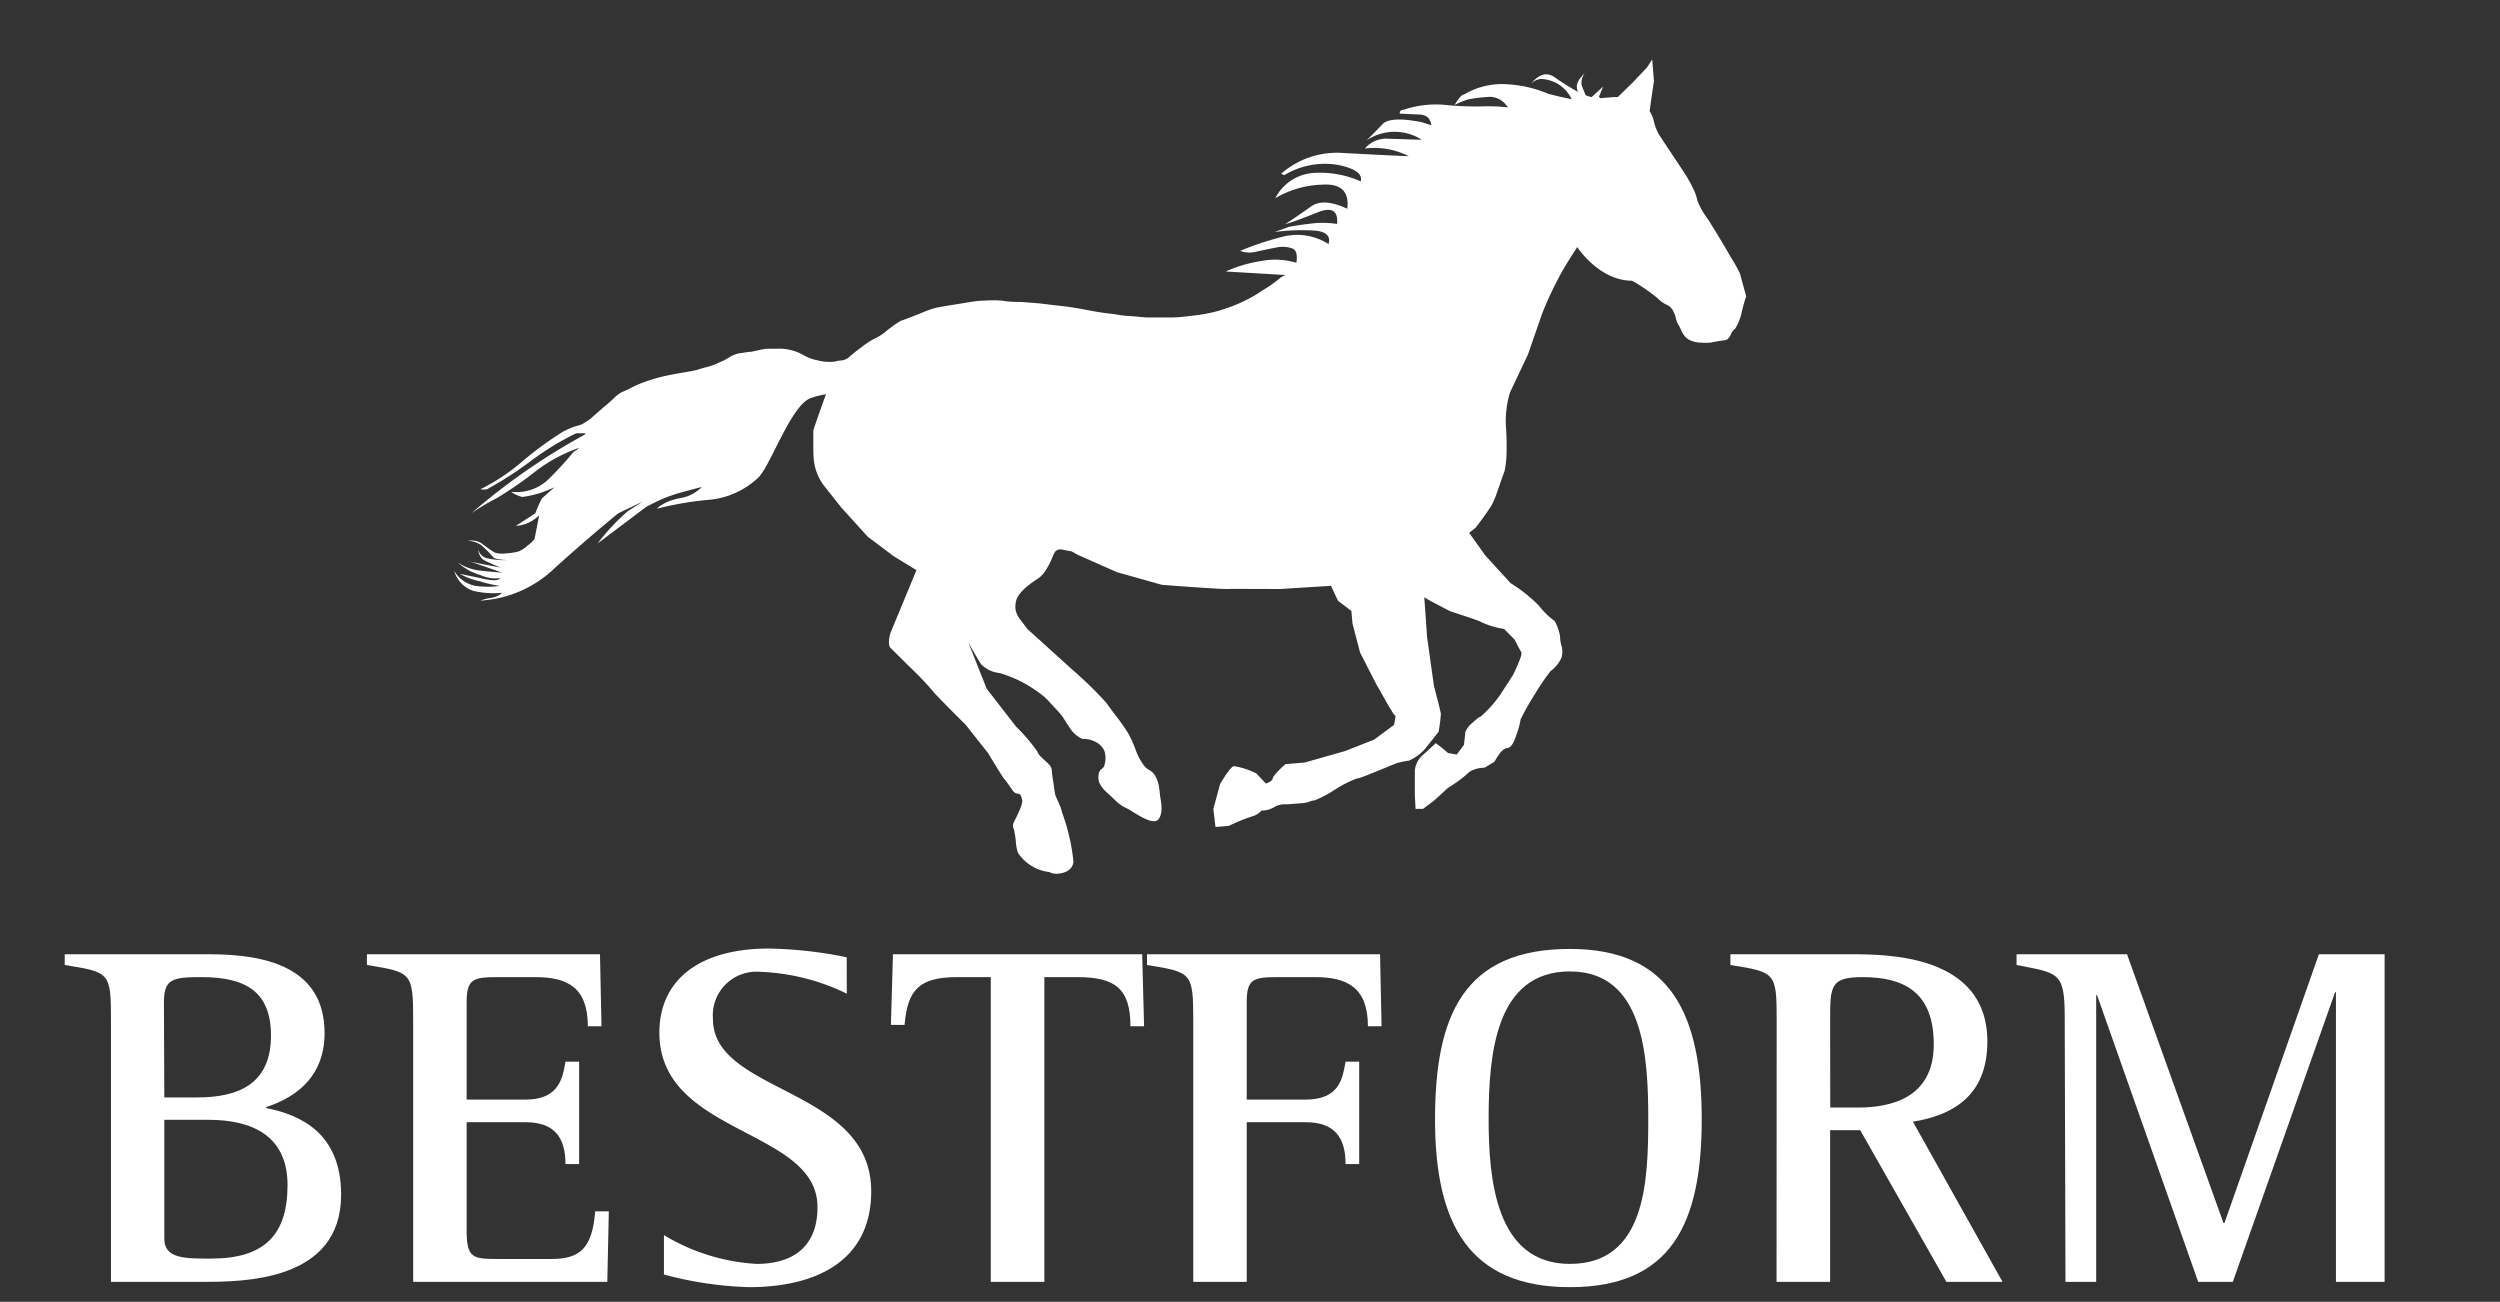
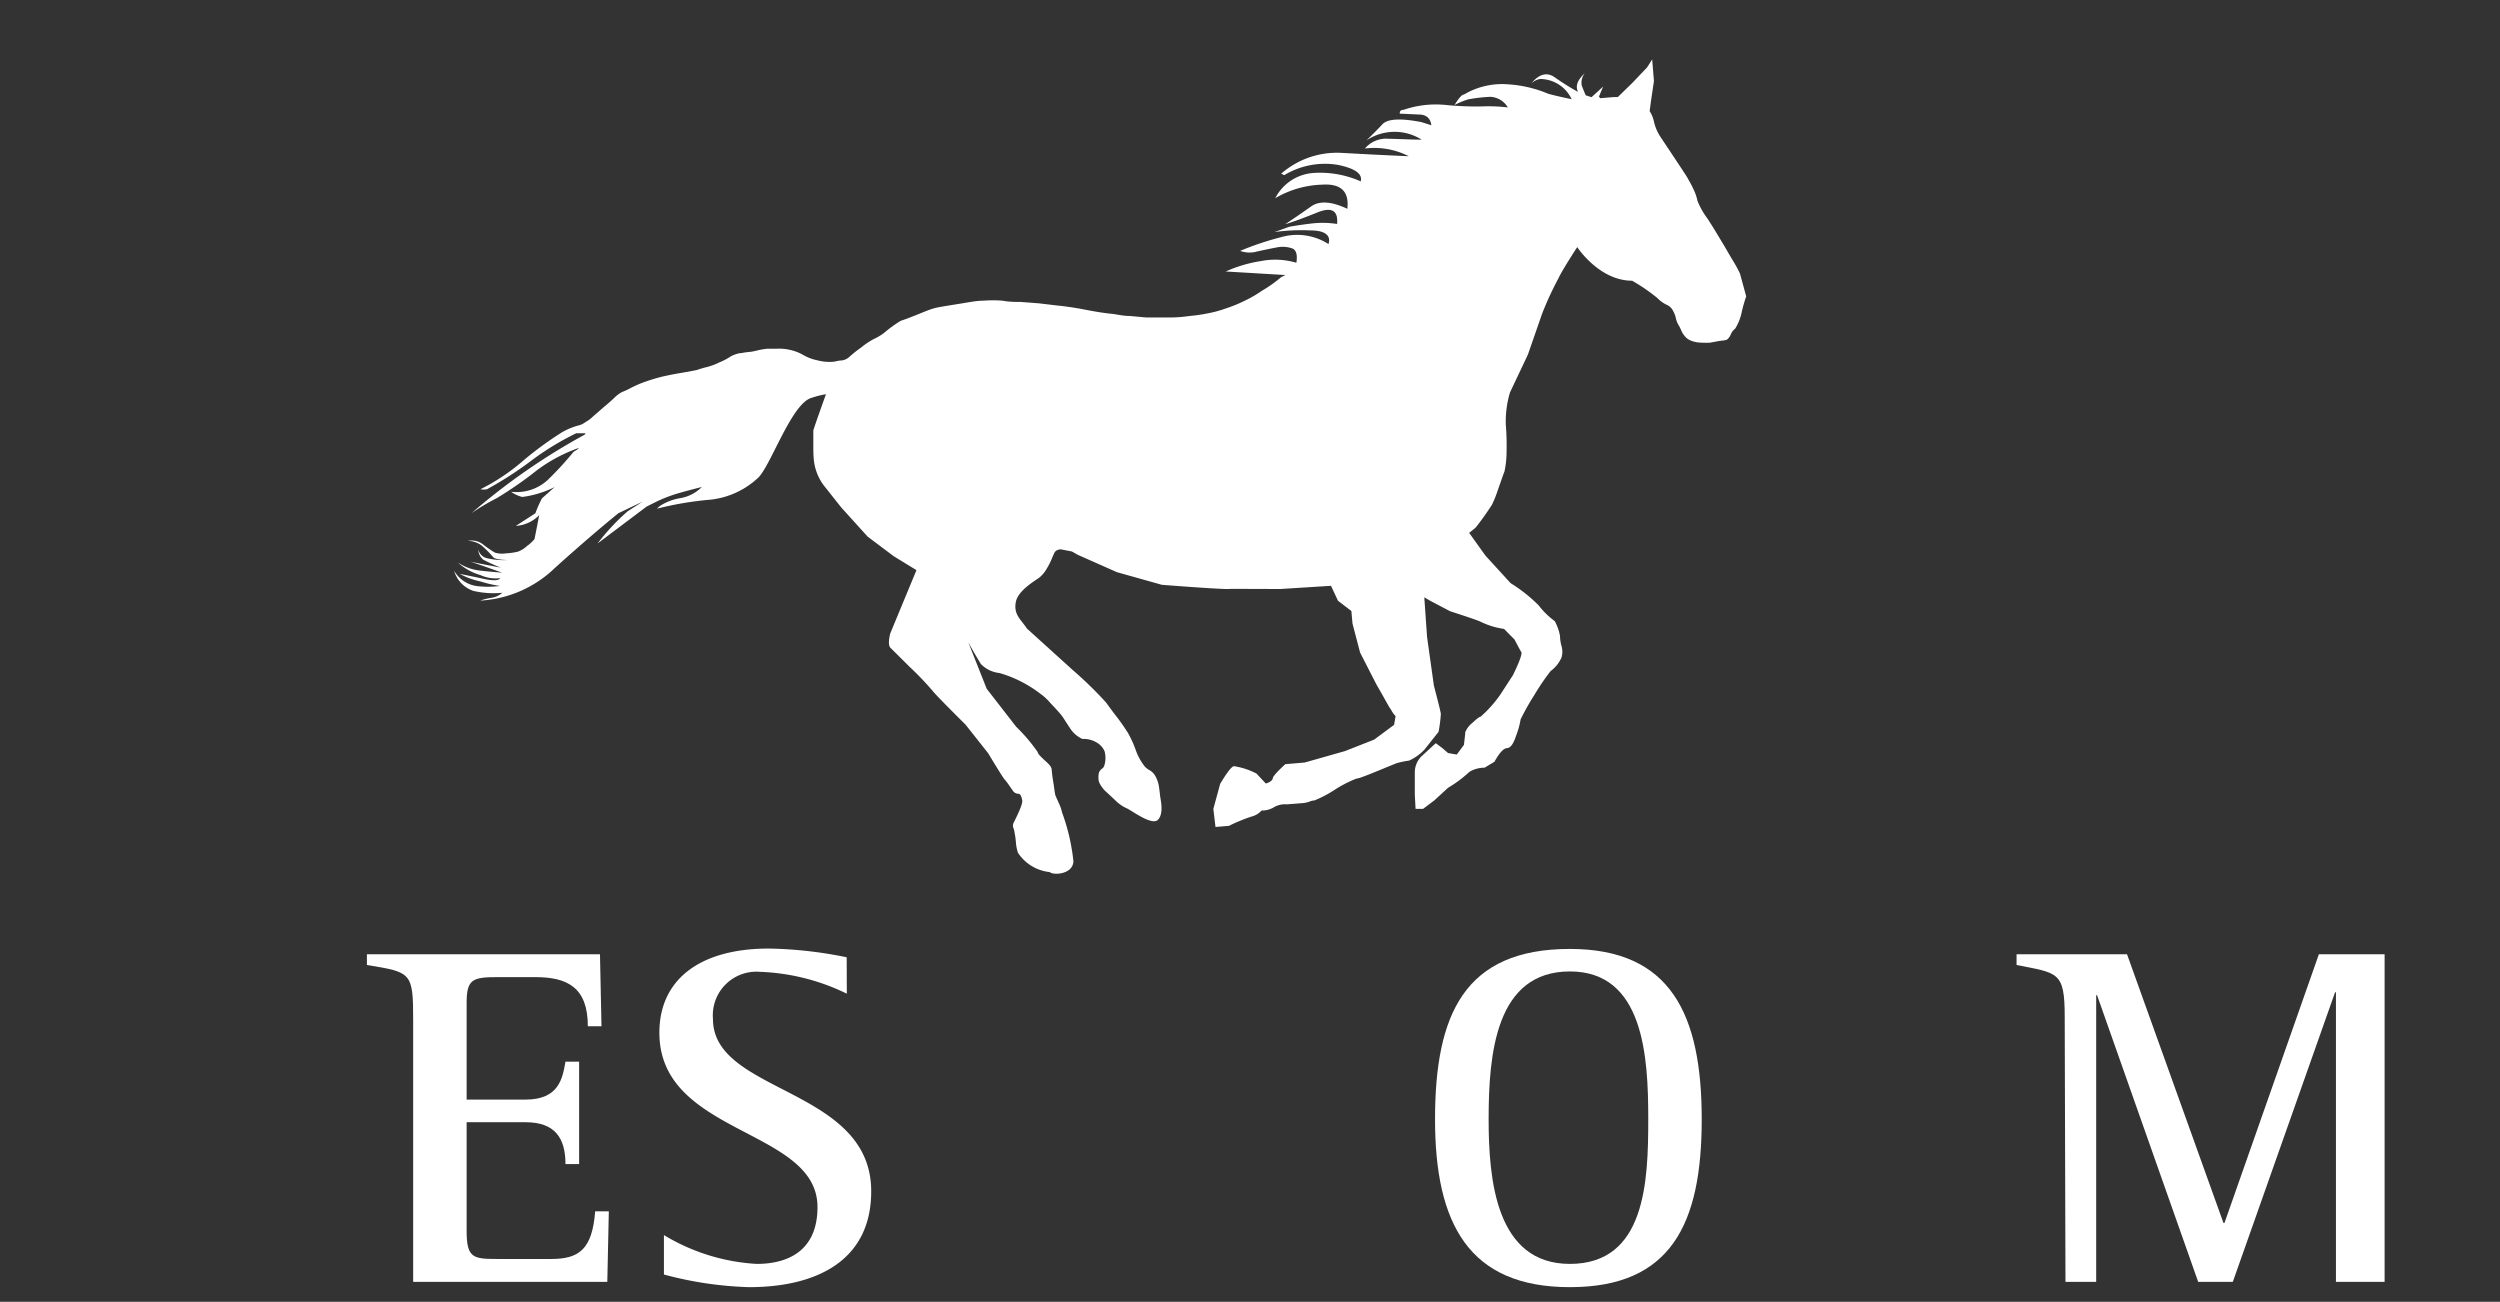
<svg xmlns="http://www.w3.org/2000/svg" id="Ebene_1" data-name="Ebene 1" viewBox="0 0 197.8 103">
  <rect x="0" y="0" width="197.8" height="103" fill="#333333" stroke="none" />
  <defs>
    <style>.cls-1{fill:#fff;}</style>
  </defs>
  <title>logo_bestform</title>
-   <path class="cls-1" d="M8.78,80.74c0-3.81-.08-3.81-3.66-4.39V75.5H16.56c4.43,0,9.12,1,9.12,6.24,0,3.78-2.73,5.24-4.62,5.85v.08c2.74.54,5.93,2,5.93,6.86,0,6.89-7.81,6.89-11,6.89H8.78ZM13,86.83h2.58c3.32,0,5.86-1.08,5.86-4.9,0-3.46-2-4.62-5.47-4.62-2.31,0-3,.12-3,2ZM13,98c0,1.58,1.58,1.58,3.7,1.58,4.24,0,6.05-1.89,6.05-5.82s-2.85-5.16-6.24-5.16H13Z" />
  <path class="cls-1" d="M32.69,80.74c0-3.81-.12-3.81-3.66-4.39V75.5H47.47l.12,5.7H46.51c0-3.08-1.62-3.89-4.16-3.89h-3c-1.93,0-2.43.16-2.43,2V87h4.66c2.66,0,2.93-1.7,3.16-3h1.08V92.1H44.74c0-2.08-.85-3.31-3.16-3.31H36.92v8.59c0,2.15.5,2.23,2.43,2.23h4.27c2.2,0,3.24-.77,3.47-3.77h1.08l-.12,5.58H32.69Z" />
  <path class="cls-1" d="M67,78.62a17,17,0,0,0-6.89-1.73,3.45,3.45,0,0,0-3.7,3.74c0,5.92,12.52,5.39,12.52,13.63,0,5.5-4.35,7.58-9.67,7.58a29,29,0,0,1-6.73-1V97.72A15.89,15.89,0,0,0,59.87,100c2.43,0,4.81-1,4.81-4.5,0-6.24-12.51-5.66-12.51-13.79,0-4.23,3.23-6.66,8.66-6.66a33,33,0,0,1,6.16.69Z" />
-   <path class="cls-1" d="M78.39,77.31H75.73c-3,0-3.93,1-4.16,3.78H70.49l.16-5.59H90.37l.15,5.7H89.44c0-3-1.23-3.89-4.2-3.89H82.63v24.11H78.39Z" />
-   <path class="cls-1" d="M94.41,80.74c0-3.81-.12-3.81-3.66-4.39V75.5h18.44l.12,5.7h-1.08c0-3.08-1.66-3.89-4.16-3.89h-3c-1.93,0-2.43.16-2.43,2V87h4.66c2.7,0,2.93-1.7,3.16-3h1.08V92.1h-1.08c0-2.08-.85-3.31-3.16-3.31H98.64v12.63H94.41Z" />
  <path class="cls-1" d="M113.54,88.56c0-8.28,2.31-13.48,10.67-13.48,8,0,10.43,5.2,10.43,13.48s-2.42,13.28-10.43,13.28S113.54,96.8,113.54,88.56ZM124.21,100c6,0,6.2-6.54,6.2-11.47s-.35-11.67-6.2-11.67-6.43,6.47-6.43,11.67C117.78,93.33,118.35,100,124.21,100Z" />
-   <path class="cls-1" d="M140.57,80.74c0-3.81-.08-3.81-3.66-4.39V75.5h9.47c2.89,0,10.86,0,10.86,6.9,0,4.39-2.85,5.85-5.89,6.35l7.09,12.67H154l-6.82-12h-2.38v12h-4.24Zm4.24,6.89H147c2.5,0,6-.69,6-5,0-4.16-2.39-5.32-5.62-5.32-2.58,0-2.58.7-2.58,3.47Z" />
  <path class="cls-1" d="M163.36,80.43c0-3.58-.54-3.43-3.81-4.08V75.5h8.74l7.63,21.26H176l7.47-21.26h5.2v25.92h-3.85V78.51h-.07l-8.09,22.91h-2.74l-8-22.68h-.07v22.68h-2.43Z" />
  <path class="cls-1" d="M137.67,21.65a10.66,10.66,0,0,0-.58-1.06c-.32-.53-.58-1-.8-1.36s-.67-1.13-1.19-1.93a6.1,6.1,0,0,1-.8-1.42A3.6,3.6,0,0,0,134,15a6.83,6.83,0,0,0-.41-.78c0-.08-.76-1.2-2.18-3.34a3.63,3.63,0,0,1-.55-1.26,2.49,2.49,0,0,0-.34-.83l.11-.82.23-1.56-.14-1.71-.4.63-1.16,1.22L128,7.68l-.32,0-1.08.09-.09-.13.33-.79-.92.84-.46-.15c-.11-.25-.21-.51-.31-.76a1.21,1.21,0,0,1,.25-1c-.59.56-.77,1-.55,1.49A19.24,19.24,0,0,1,123,6.11c-.62-.43-1.24-.25-1.87.52a1.29,1.29,0,0,1,.74-.38,2.77,2.77,0,0,1,2.48,1.6c-.92-.19-1.53-.34-1.85-.43a9.7,9.7,0,0,0-3.22-.75,5.88,5.88,0,0,0-3.45.81c-.18,0-.43.32-.75.83a6.09,6.09,0,0,1,1.09-.45,12.52,12.52,0,0,1,1.75-.2,1.7,1.7,0,0,1,1.38.84,12.79,12.79,0,0,0-1.68-.09,24.08,24.08,0,0,1-3.28-.11,7.87,7.87,0,0,0-3.29.39q-.32,0-.3.3l1.5.07c.61,0,.93.31,1,.85l-.79-.25c-1.65-.32-2.68-.26-3.08.17s-.82.85-1.27,1.28a4,4,0,0,1,4.37-.06c-.9,0-1.77-.06-2.62-.07a2.2,2.2,0,0,0-1.87.77,6,6,0,0,1,3.47.61c-1.68-.07-3.43-.16-5.24-.26a6.71,6.71,0,0,0-4.85,1.64l.24.12a6.21,6.21,0,0,1,4.27-.81c1.34.28,1.94.71,1.78,1.3a7.93,7.93,0,0,0-3.67-.67,3.68,3.68,0,0,0-3.09,2,7.76,7.76,0,0,1,3.7-1.07c1.5-.1,2.16.54,2,1.91-1.25-.59-2.21-.65-2.86-.19s-1.34.94-2.06,1.41q.84-.24,2.55-.93c1.13-.46,1.66-.15,1.56.91a7.56,7.56,0,0,0-1.9-.05c-.62.07-1.25.16-1.88.27l-1.17.42a15.36,15.36,0,0,1,2.83-.13c1.17,0,1.66.4,1.44,1.08a4.58,4.58,0,0,0-3.66-.57,23.57,23.57,0,0,0-3.33,1.11,2.15,2.15,0,0,0,1.33.05c.55-.12,1.06-.23,1.55-.32a2.33,2.33,0,0,1,1.23.07c.32.11.44.5.34,1.14a5.89,5.89,0,0,0-2.83-.13,10.81,10.81,0,0,0-2.76.82l4.72.28-.34.17A10.07,10.07,0,0,1,99.85,23a9.24,9.24,0,0,1-1.36.79A10.91,10.91,0,0,1,97,24.4a9,9,0,0,1-1.43.39,12.07,12.07,0,0,1-1.45.21,11,11,0,0,1-1.71.12c-.63,0-1.2,0-1.71,0L89.39,25c-.48,0-.92-.1-1.32-.16-.66-.06-1.4-.18-2.22-.34s-1.54-.26-2.22-.33L82.2,24l-1.43-.11c-.43,0-.91,0-1.46-.1a9.39,9.39,0,0,0-1.49,0c-.54,0-1.14.12-1.81.23s-1.27.2-1.8.3-1,.32-1.63.57-1.07.42-1.31.49a10.15,10.15,0,0,0-1.13.8,4,4,0,0,1-1,.64,6.1,6.1,0,0,0-1,.67,10,10,0,0,0-1,.8,1.14,1.14,0,0,1-.54.23c-.25,0-.47.08-.64.1a3.73,3.73,0,0,1-1.32-.12,3.54,3.54,0,0,1-1.08-.41,3.66,3.66,0,0,0-1.07-.41,3.79,3.79,0,0,0-1-.09c-.41,0-.67,0-.79,0a6.44,6.44,0,0,0-.91.17l-.34.07a6.34,6.34,0,0,0-.81.11s-.07,0-.09,0h0a2.61,2.61,0,0,0-.72.25,4.63,4.63,0,0,1-.89.47,5,5,0,0,1-1.09.4,7.68,7.68,0,0,0-.76.23c-.07,0-.44.09-1.11.2s-1.19.22-1.59.31a14.71,14.71,0,0,0-1.66.52c-.25.1-.54.23-.89.41a5.22,5.22,0,0,1-.63.29,2.58,2.58,0,0,0-.63.48c-.32.3-.59.53-.81.71l-.85.74a2.55,2.55,0,0,1-.59.44,1.5,1.5,0,0,1-.63.29,5.41,5.41,0,0,0-1.18.49,26.89,26.89,0,0,0-3.22,2.36,16.06,16.06,0,0,1-3.29,2.18,1.51,1.51,0,0,0,.52,0,28.77,28.77,0,0,0,3.49-2.25,21.71,21.71,0,0,1,3.57-2.18h.74l-.07.11a50.92,50.92,0,0,0-8.95,6.21,17.59,17.59,0,0,1,2-1.19,30.38,30.38,0,0,0,3.18-2.21,12.37,12.37,0,0,1,3.25-1.74c.08,0,.05,0-.07.11l-.29.18A25.89,25.89,0,0,1,43.31,38a3.65,3.65,0,0,1-2.87.91,2.47,2.47,0,0,0,.89.41,8.12,8.12,0,0,0,2.55-.78l-1,.89a9.18,9.18,0,0,0-.52,1.18l-1.55,1a2.84,2.84,0,0,0,1.85-.85c-.22,1.16-.35,1.79-.37,1.89a2.75,2.75,0,0,1-.57.53,2.27,2.27,0,0,1-.72.46,5,5,0,0,1-.95.14,2,2,0,0,1-.9-.06,8.7,8.7,0,0,1-1-.7A1.49,1.49,0,0,0,37,42.8a1.77,1.77,0,0,1,1.14.39,8.45,8.45,0,0,1,.89.9c.1.12.47.2,1.11.22a5.65,5.65,0,0,1-1.59-.14.94.94,0,0,1-.71-.69,1.11,1.11,0,0,0,.39.8,13.76,13.76,0,0,0,1.39.63q-1.91-.36-2.43-.48c.35.11,1.19.4,2.54.88-.61-.05-1.21-.1-1.79-.17a3.87,3.87,0,0,1-1.72-.64,4.47,4.47,0,0,0,1.79,1,2.9,2.9,0,0,0,1.57.24c-.12.22-.64.23-1.57,0l-1.64-.34A5.84,5.84,0,0,0,38,46a9.5,9.5,0,0,0,1.56.36,7.18,7.18,0,0,1-1.91,0,2.48,2.48,0,0,1-1.72-1.2,2.37,2.37,0,0,0,1.52,1.59,7,7,0,0,0,2.29.15,1.63,1.63,0,0,1-.87.4,4.59,4.59,0,0,0-.87.22,9.23,9.23,0,0,0,5.92-2.6c1.85-1.67,3.52-3.1,5-4.31l1.92-.92-1.19.77A17.26,17.26,0,0,0,47.28,43l3.88-2.92.78-.39a10.25,10.25,0,0,1,1.22-.5q.48-.18,2.37-.66a3.12,3.12,0,0,1-1.69.88,4.25,4.25,0,0,0-1.64.63c-.2.18-.25.24-.15.19a25.86,25.86,0,0,1,4.2-.7,6.55,6.55,0,0,0,3.67-1.67c1-.82,2.67-5.91,4.28-6.38h0a7.45,7.45,0,0,1,1.15-.29q-1,2.79-1,2.88c0,.09,0,.41,0,1s0,1.05.06,1.47a4.06,4.06,0,0,0,.74,1.83l1.41,1.78,2.09,2.31L70.7,44l1.81,1.11-2.07,5s-.24.84,0,1.13L72,52.79a23.14,23.14,0,0,1,1.83,1.92c.08.12.93,1,2.57,2.63l1.78,2.25c.76,1.26,1.19,1.95,1.29,2.06a5,5,0,0,1,.36.47c.14.2.25.37.36.51a.52.52,0,0,0,.37.17c.16,0,.26.18.32.54s-.66,1.69-.71,1.82a.59.59,0,0,0,0,.33,1.13,1.13,0,0,1,.1.38,5.73,5.73,0,0,1,.11.8,3.54,3.54,0,0,0,.16.8A3.43,3.43,0,0,0,83.06,69c.23.25,1.8.22,1.87-.84a15.92,15.92,0,0,0-.9-3.88,3.21,3.21,0,0,0-.23-.68c-.11-.25-.21-.46-.28-.63s-.11-.66-.18-1.07-.11-.75-.13-1-.2-.42-.55-.74-.55-.53-.56-.66a13.71,13.71,0,0,0-1.7-2l-2.33-3-1.46-3.68s.47.86,1,1.72a2.4,2.4,0,0,0,1.47.71,9.71,9.71,0,0,1,3.18,1.6,4.52,4.52,0,0,1,.88.81c.46.48.74.8.85.94s.33.5.66,1a2.28,2.28,0,0,0,1,.87,1,1,0,0,1,.26,0,2,2,0,0,1,.88.29,1.48,1.48,0,0,1,.6.67,2,2,0,0,1,0,1.08.48.48,0,0,1-.2.31.66.66,0,0,0-.24.31,1.55,1.55,0,0,0,0,.73,2.33,2.33,0,0,0,.59.81c.28.25.51.47.71.66a3,3,0,0,0,.91.63c.41.18,2,1.41,2.47.89s.19-1.59.16-1.86-.06-.55-.11-.85a2.49,2.49,0,0,0-.3-.79,1.2,1.2,0,0,0-.46-.43,1.33,1.33,0,0,1-.47-.44,4.55,4.55,0,0,1-.61-1.19A8.6,8.6,0,0,0,89.25,58a15.75,15.75,0,0,0-1-1.42c-.42-.55-.66-.89-.74-1A30.85,30.85,0,0,0,84.86,53l-3.61-3.27c-.49-.74-1.06-1.1-.88-2.09s1.72-1.79,1.93-2a2.49,2.49,0,0,0,.53-.67c.42-.68.51-1.2.7-1.37a.62.62,0,0,1,.58-.1l.69.13.48.27,3.09,1.37,3.56,1c3.21.25,5,.35,5.27.33s1.67,0,4.11,0l4-.25.55,1.18,1.06.81.09,1,.6,2.29,1.29,2.52c.67,1.15,1,1.81,1.16,2a1.94,1.94,0,0,0,.36.51l-.12.69-1.58,1.17-2.32.91-3.17.9-1.53.13c-.67.6-1,1-1,1.12s-.2.32-.55.41l-.74-.79a5.84,5.84,0,0,0-1.77-.58c-.18,0-.55.48-1.1,1.4L96,64l.17,1.43,1.07-.09a13.11,13.11,0,0,1,1.8-.74,1.5,1.5,0,0,0,.77-.47,1.84,1.84,0,0,0,1-.27,1.71,1.71,0,0,1,1-.22l1.16-.09a2.19,2.19,0,0,0,.65-.13,1.1,1.1,0,0,1,.38-.09,9.48,9.48,0,0,0,1.6-.84,9.44,9.44,0,0,1,1.73-.89c.24,0,1.29-.45,3.15-1.21a7,7,0,0,1,1-.21,3.78,3.78,0,0,0,1.23-.88l1.11-1.4A11.8,11.8,0,0,0,114,56.5c0-.12-.19-.87-.55-2.25l-.54-3.85-.22-3.14.48.28,1.56.82c1.48.48,2.29.76,2.41.83a6.25,6.25,0,0,0,1.86.57l.83.84q.49.94.54,1c.07.15-.15.75-.66,1.81l-1,1.54a9.7,9.7,0,0,1-1.57,1.76c-.09,0-.3.16-.64.48a1.87,1.87,0,0,0-.57.74c0,.19-.05.5-.1,1l-.57.77-.69-.12-.44-.38-.53-.4-1.09,1a1.78,1.78,0,0,0-.57,1.33c0,.56,0,1.14,0,1.75L112,64h.59l.89-.67,1.09-1a9.8,9.8,0,0,0,1.7-1.27,2.35,2.35,0,0,1,1.19-.32l.78-.47c.39-.7.71-1.06,1-1.08s.51-.36.72-1a6.26,6.26,0,0,0,.35-1.27A19.44,19.44,0,0,1,121.39,55a18.45,18.45,0,0,1,1.29-1.9,2.67,2.67,0,0,0,.86-1.06,1.59,1.59,0,0,0,0-.95,3,3,0,0,1-.11-.76,3.88,3.88,0,0,0-.42-1.19,6.2,6.2,0,0,1-1.27-1.24,12,12,0,0,0-2.22-1.76l-2-2.19-1.28-1.79.5-.4a22,22,0,0,0,1.3-1.82,8.72,8.72,0,0,0,.47-1.17c.23-.65.4-1.15.53-1.49a7.72,7.72,0,0,0,.16-1.6,19.94,19.94,0,0,0-.06-2.07,8,8,0,0,1,.33-2.56l1.42-3L122,24.85a25.31,25.31,0,0,1,1.3-2.82c.28-.63,1.49-2.48,1.49-2.48s1.73,2.66,4.34,2.66a14.18,14.18,0,0,1,2,1.37,2.54,2.54,0,0,0,.77.55,1,1,0,0,1,.5.52,1.84,1.84,0,0,1,.18.46,2,2,0,0,0,.17.51,3.67,3.67,0,0,1,.27.52,1.49,1.49,0,0,0,.26.43,1.15,1.15,0,0,0,.48.37,2.29,2.29,0,0,0,.88.17,5.4,5.4,0,0,0,.68,0c.56-.11.88-.16,1-.17a1.09,1.09,0,0,0,.32-.07,1,1,0,0,0,.3-.41,1.06,1.06,0,0,1,.35-.46,4.06,4.06,0,0,0,.52-1.33,11.33,11.33,0,0,1,.35-1.22C137.89,22.46,137.72,21.85,137.67,21.65Z" />
  <path class="cls-1" d="M85.68,58.44l0,0S85.62,58.43,85.68,58.44Z" />
  <path class="cls-1" d="M37.85,43.48a2.32,2.32,0,0,1-.07-.5A1.89,1.89,0,0,0,37.85,43.48Z" />
-   <path class="cls-1" d="M37.2,44.43c-.13,0-.21-.06-.19,0Z" />
</svg>